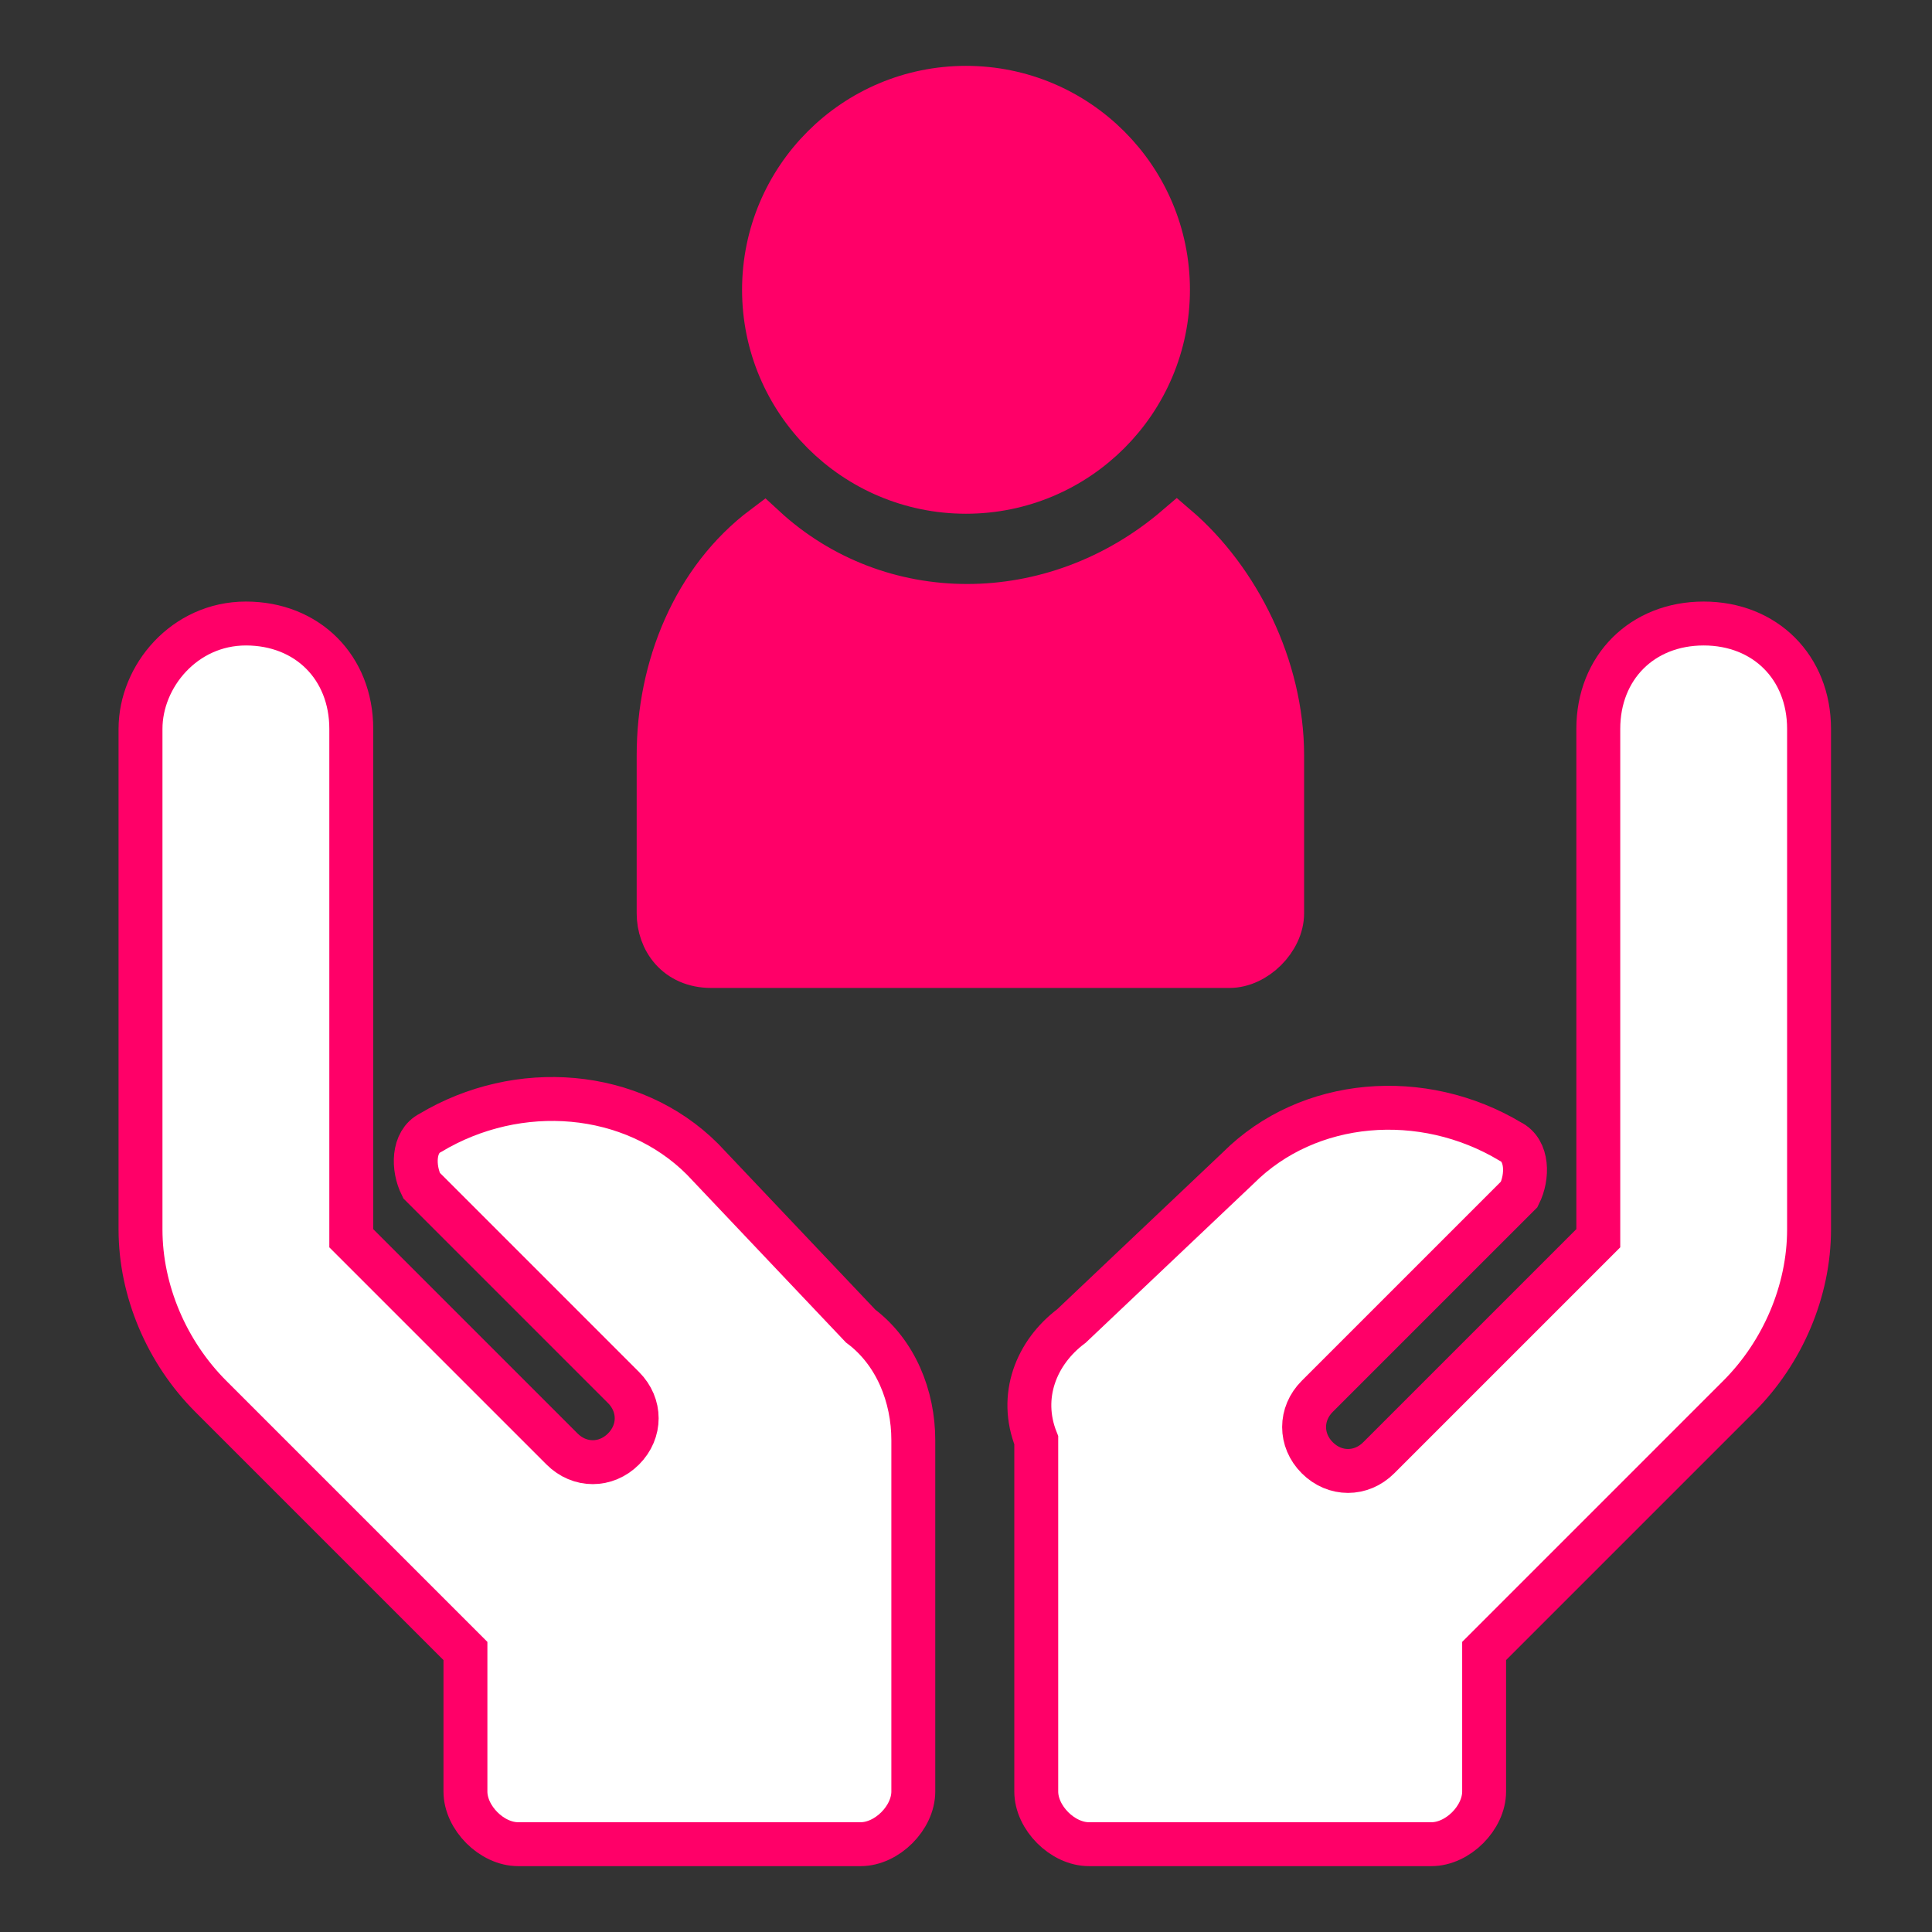
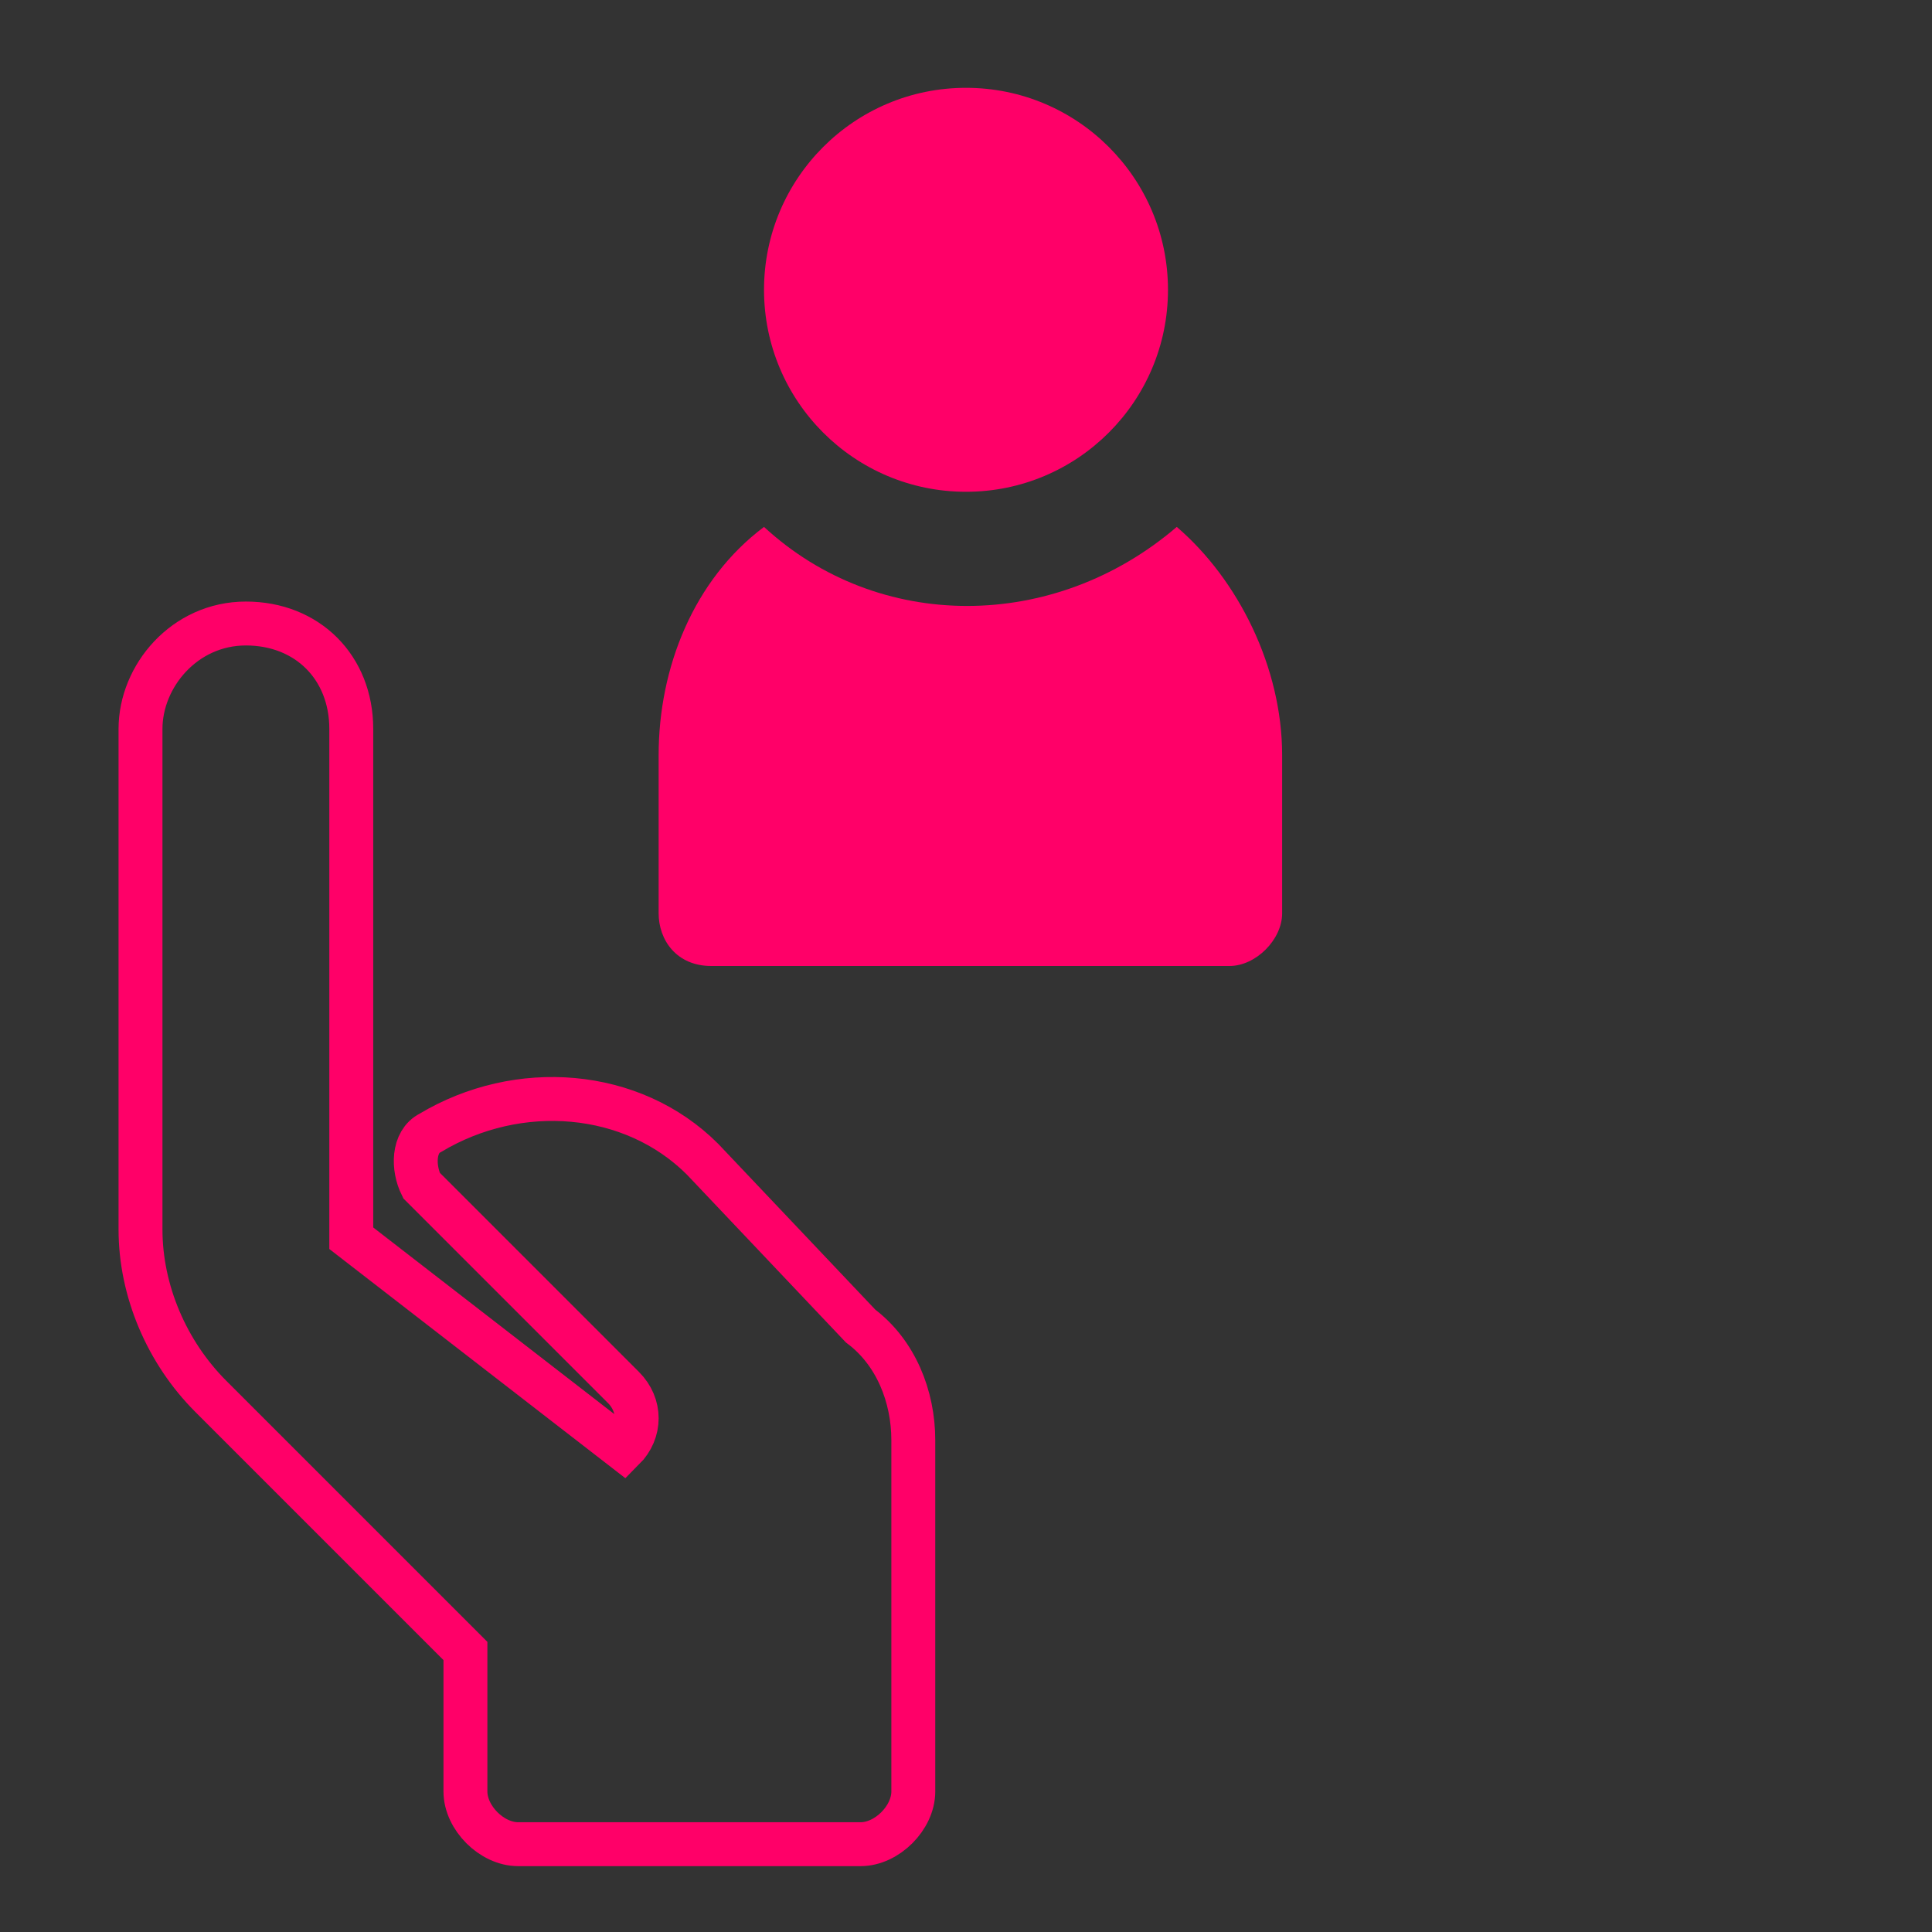
<svg xmlns="http://www.w3.org/2000/svg" width="22" height="22" viewBox="0 0 22 22" fill="none">
  <rect x="0" y="0" width="22" height="22" fill="#333333" stroke="none" />
  <path d="M11 5.6C12.27 5.6 13.3 4.57 13.3 3.3C13.3 2.03 12.27 1 11 1C9.73 1 8.7 2.03 8.7 3.3C8.7 4.57 9.73 5.6 11 5.6Z" fill="#FF0068" />
  <path d="M8.1 11H14C14.3 11 14.6 10.7 14.6 10.4V8.6C14.6 7.6 14.1 6.6 13.4 6C12 7.2 10 7.2 8.7 6C7.9 6.6 7.5 7.6 7.5 8.6V10.4C7.5 10.7 7.7 11 8.1 11Z" fill="#FF0068" />
-   <path d="M9.8 15.1L8 13.2C7.2 12.4 5.9 12.3 4.9 12.9C4.7 13 4.7 13.3 4.8 13.5L7.1 15.8C7.3 16 7.3 16.3 7.1 16.5C6.9 16.7 6.6 16.7 6.4 16.5L4 14.1V8.3C4 7.6 3.5 7.1 2.8 7.1C2.1 7.1 1.6 7.7 1.6 8.3V14C1.6 14.7 1.9 15.4 2.4 15.9L5.3 18.8V20.4C5.3 20.7 5.6 21 5.9 21H9.8C10.1 21 10.4 20.7 10.4 20.4V16.4C10.4 15.9 10.2 15.4 9.8 15.1Z" fill="white" />
-   <path d="M12.2 15.1L14.1 13.3C14.9 12.5 16.2 12.4 17.2 13C17.4 13.1 17.4 13.4 17.3 13.6L15 15.9C14.8 16.1 14.8 16.4 15 16.6C15.2 16.8 15.5 16.8 15.7 16.6L18.2 14.1V8.3C18.2 7.6 18.7 7.1 19.4 7.1C20.1 7.1 20.6 7.6 20.6 8.3V14C20.6 14.7 20.3 15.4 19.8 15.9L16.9 18.8V20.4C16.9 20.7 16.6 21 16.3 21H12.4C12.1 21 11.8 20.7 11.8 20.4V16.4C11.6 15.9 11.8 15.4 12.2 15.1Z" fill="white" />
-   <path d="M11 5.6C12.27 5.6 13.3 4.57 13.3 3.3C13.3 2.03 12.27 1 11 1C9.73 1 8.7 2.03 8.7 3.3C8.7 4.57 9.73 5.6 11 5.6Z" stroke="#FF0068" stroke-width="0.5" stroke-miterlimit="10" />
-   <path d="M8.1 11H14C14.3 11 14.6 10.7 14.6 10.4V8.6C14.6 7.6 14.1 6.6 13.4 6C12 7.2 10 7.2 8.7 6C7.9 6.6 7.5 7.6 7.5 8.6V10.4C7.5 10.7 7.7 11 8.1 11Z" stroke="#FF0068" stroke-width="0.5" stroke-miterlimit="10" />
-   <path d="M9.8 15.1L8 13.2C7.2 12.4 5.9 12.3 4.9 12.9C4.7 13 4.7 13.3 4.8 13.5L7.1 15.8C7.3 16 7.3 16.3 7.1 16.5C6.9 16.7 6.6 16.7 6.4 16.5L4 14.1V8.3C4 7.6 3.5 7.1 2.8 7.1C2.1 7.1 1.6 7.7 1.6 8.3V14C1.6 14.7 1.9 15.4 2.4 15.9L5.3 18.8V20.4C5.3 20.7 5.6 21 5.9 21H9.8C10.1 21 10.4 20.7 10.4 20.4V16.4C10.4 15.9 10.2 15.4 9.8 15.1Z" stroke="#FF0068" stroke-width="0.5" stroke-miterlimit="10" />
-   <path d="M12.2 15.1L14.1 13.3C14.9 12.5 16.2 12.4 17.2 13C17.4 13.1 17.4 13.4 17.3 13.6L15 15.9C14.8 16.1 14.8 16.4 15 16.6C15.2 16.8 15.5 16.8 15.7 16.6L18.2 14.1V8.3C18.2 7.6 18.7 7.1 19.4 7.1C20.1 7.1 20.6 7.6 20.6 8.3V14C20.6 14.7 20.3 15.4 19.8 15.9L16.9 18.8V20.4C16.9 20.7 16.6 21 16.3 21H12.4C12.1 21 11.8 20.7 11.8 20.4V16.4C11.6 15.9 11.8 15.4 12.2 15.1Z" stroke="#FF0068" stroke-width="0.5" stroke-miterlimit="10" />
+   <path d="M9.8 15.1L8 13.2C7.2 12.4 5.9 12.3 4.9 12.9C4.7 13 4.7 13.3 4.8 13.5L7.1 15.8C7.3 16 7.3 16.3 7.1 16.5L4 14.1V8.3C4 7.6 3.5 7.1 2.8 7.1C2.1 7.1 1.6 7.7 1.6 8.3V14C1.6 14.7 1.9 15.4 2.4 15.9L5.3 18.8V20.4C5.3 20.7 5.6 21 5.9 21H9.8C10.1 21 10.4 20.7 10.4 20.4V16.4C10.4 15.9 10.2 15.4 9.8 15.1Z" stroke="#FF0068" stroke-width="0.5" stroke-miterlimit="10" />
</svg>